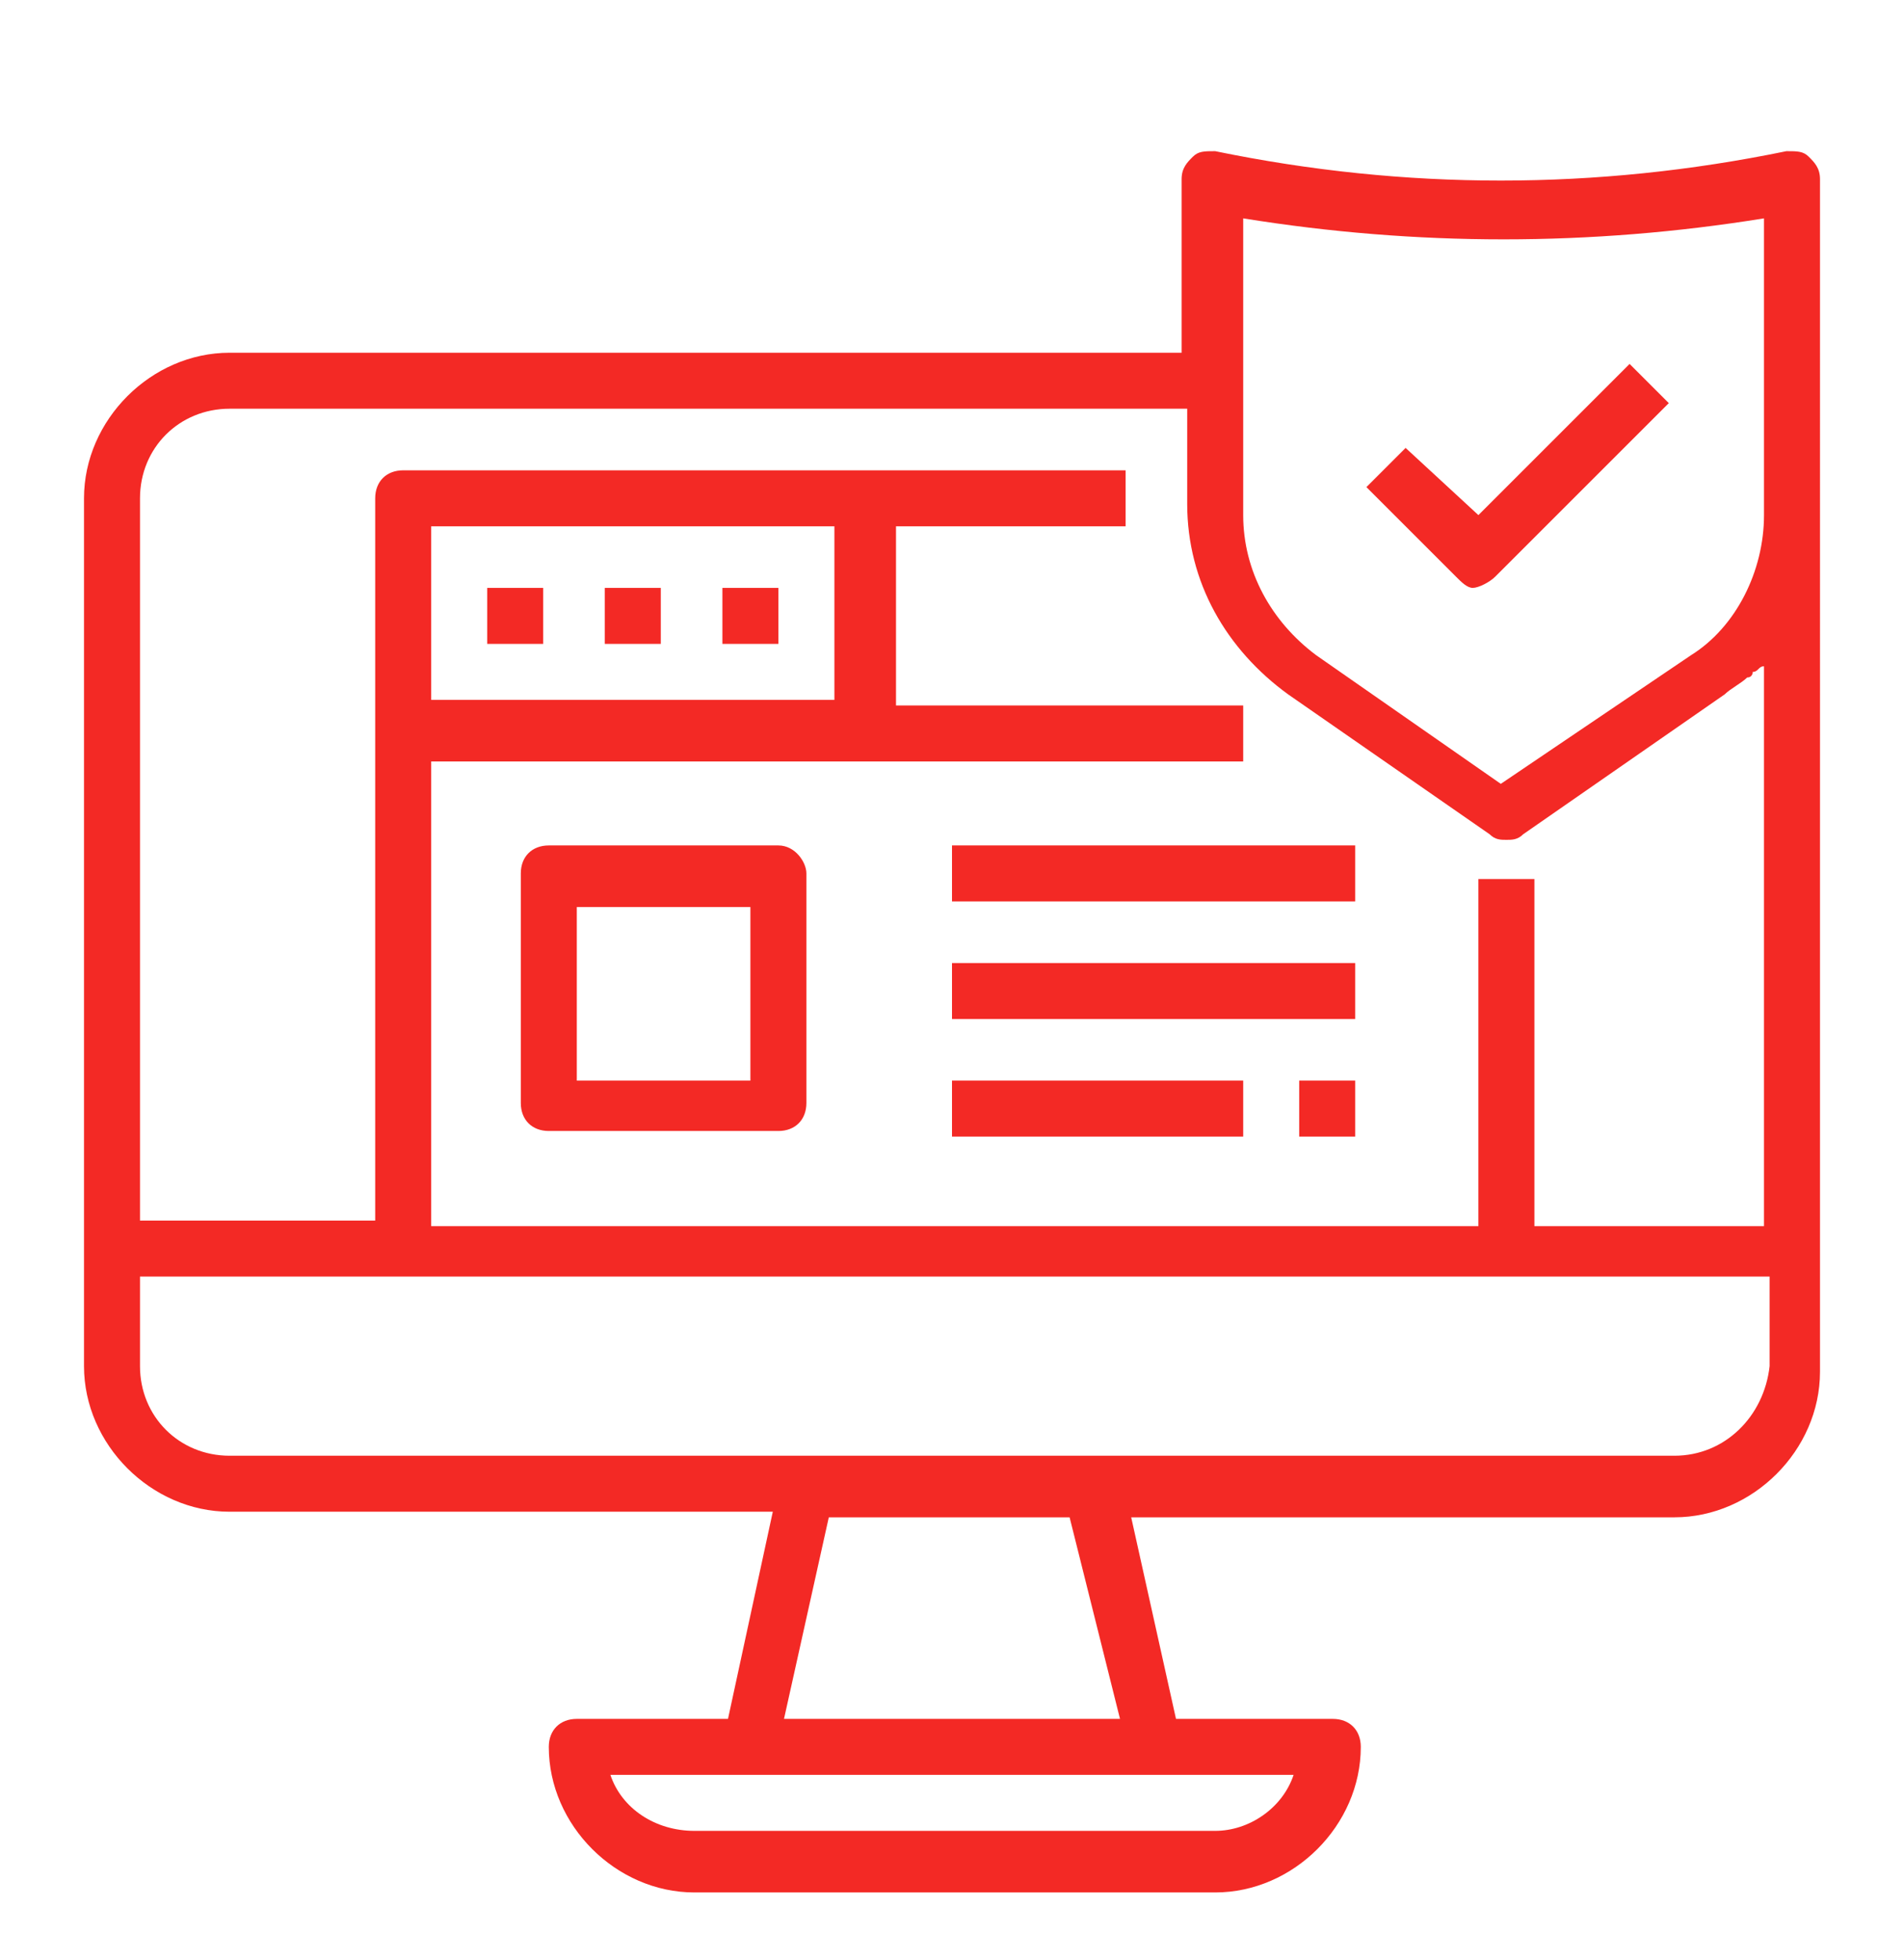
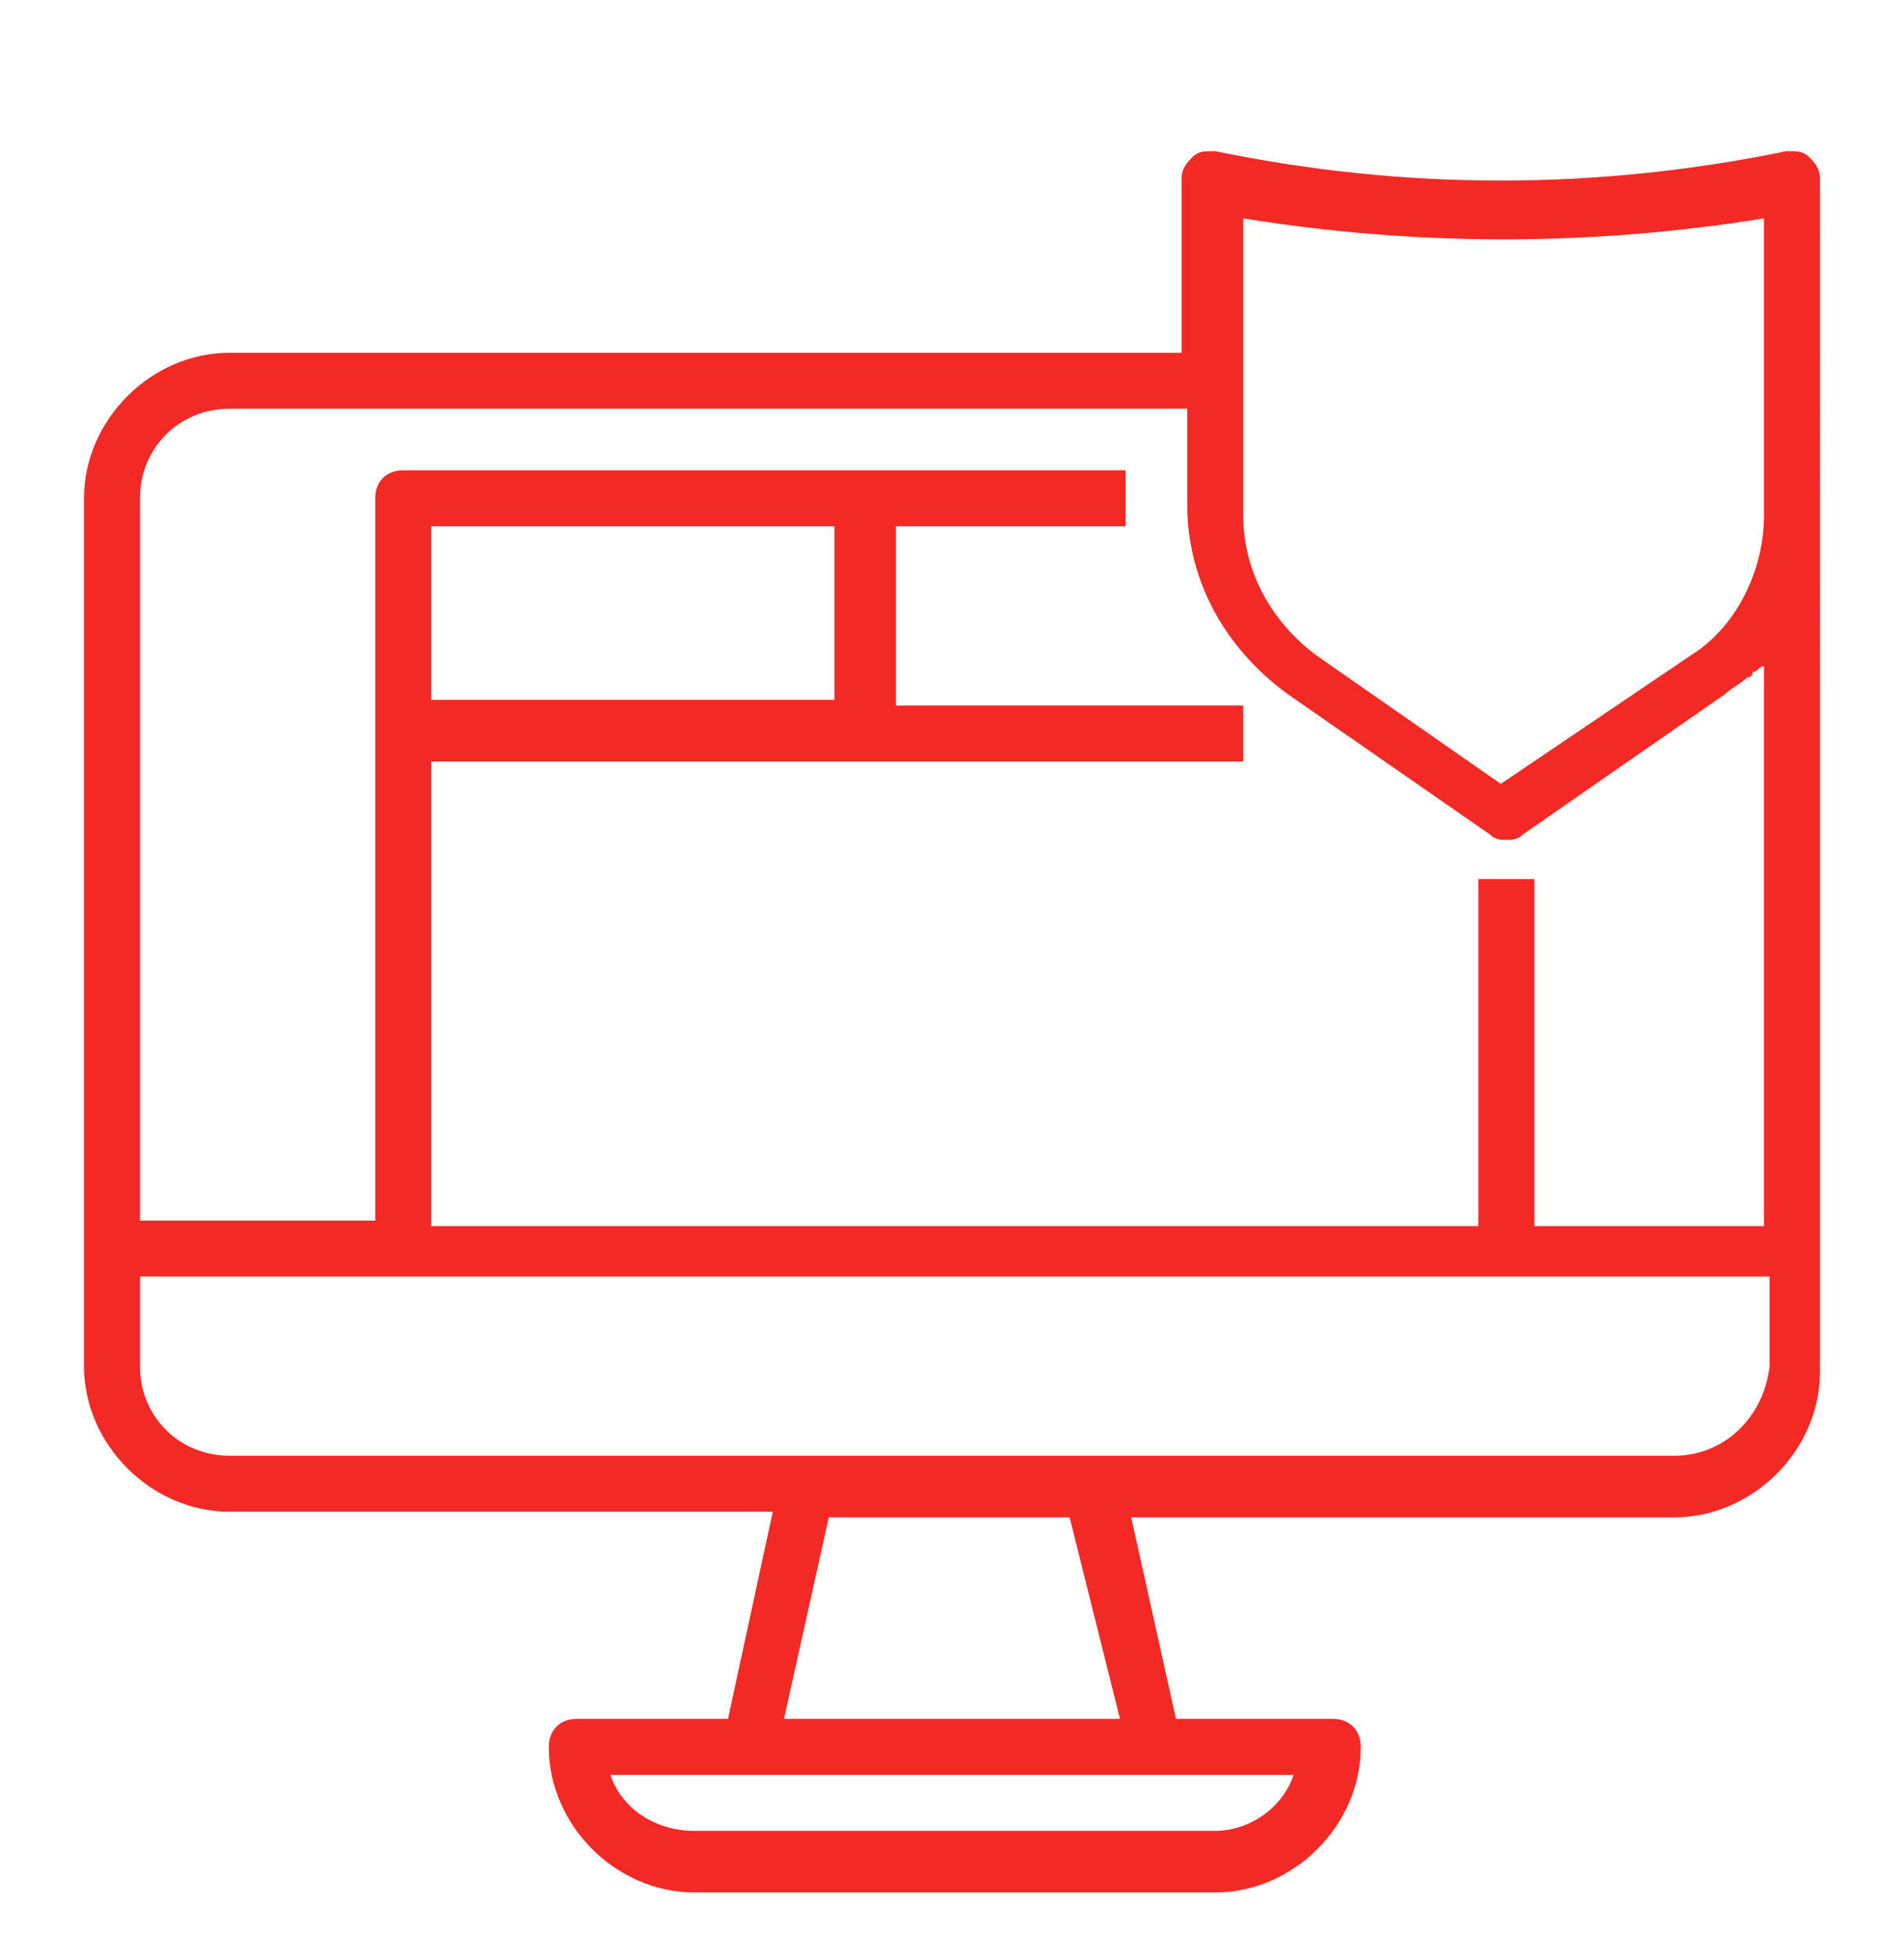
<svg xmlns="http://www.w3.org/2000/svg" version="1.1" id="Capa_1" x="0" y="0" viewBox="0 0 34 35" xml:space="preserve">
  <style>.st0{fill:#f32925}</style>
  <path class="st0" d="M31.9 2.7c-3.4.7-6.8.7-10.2 0-.2 0-.3 0-.4.1-.1.1-.2.2-.2.4v3.1h-17c-1.4 0-2.6 1.2-2.6 2.6v15.5c0 1.4 1.2 2.6 2.6 2.6h9.7l-.8 3.7h-2.7c-.3 0-.5.2-.5.5 0 1.4 1.2 2.6 2.6 2.6h9.3c1.4 0 2.6-1.2 2.6-2.6 0-.3-.2-.5-.5-.5H21l-.8-3.6h9.7c1.4 0 2.6-1.2 2.6-2.6V3.2c0-.2-.1-.3-.2-.4-.1-.1-.2-.1-.4-.1zm-9.7 1.2c3.1.5 6.2.5 9.3 0v5.3c0 1-.5 2-1.3 2.5L26.8 14l-3.3-2.3c-.8-.6-1.3-1.5-1.3-2.5V3.9zm-.5 28.8h-9.3c-.7 0-1.3-.4-1.5-1h12.2c-.2.6-.8 1-1.4 1zm-1.7-2h-6l.8-3.6h4.3l.9 3.6zm9.9-4.7H4.1c-.9 0-1.6-.7-1.6-1.6v-1.6H31.6v1.6c-.1.9-.8 1.6-1.7 1.6zM7.7 12.6V9.4h7.2v3.1H7.7zm23.8-.7v10h-4.1v-6.2h-1v6.2H7.7v-8.3h14.5v-1H16V9.4h4.1v-1H7.2c-.3 0-.5.2-.5.5v12.9H2.5V8.9c0-.9.7-1.6 1.6-1.6h17.1V9c0 1.4.7 2.6 1.8 3.4l3.6 2.5c.1.1.2.1.3.1s.2 0 .3-.1l3.6-2.5c.1-.1.3-.2.4-.3.1 0 .1-.1.1-.1.1 0 .1-.1.2-.1z" />
-   <path class="st0" d="M26.3 10.5c.1 0 .3-.1.4-.2l3.1-3.1-.7-.7-2.7 2.7L25.1 8l-.7.7 1.6 1.6c.1.1.2.2.3.2zM8.7 10.5h1v1h-1zM10.8 10.5h1v1h-1zM12.9 10.5h1v1h-1zM13.9 15.1H9.8c-.3 0-.5.2-.5.5v4.1c0 .3.2.5.5.5h4.1c.3 0 .5-.2.5-.5v-4.1c0-.2-.2-.5-.5-.5zm-.5 4.2h-3.1v-3.1h3.1v3.1zM17 15.1h7.2v1H17zM17 17.2h7.2v1H17zM17 19.3h5.2v1H17zM23.2 19.3h1v1h-1z" />
</svg>